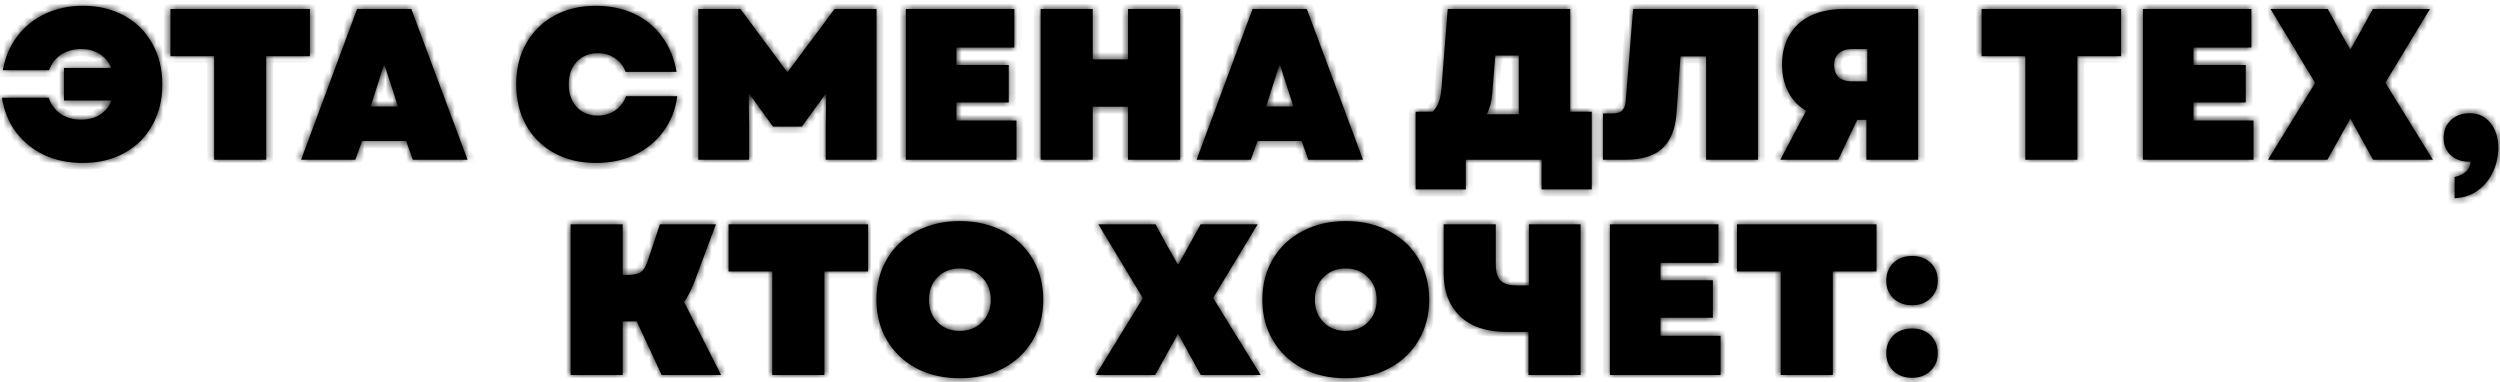
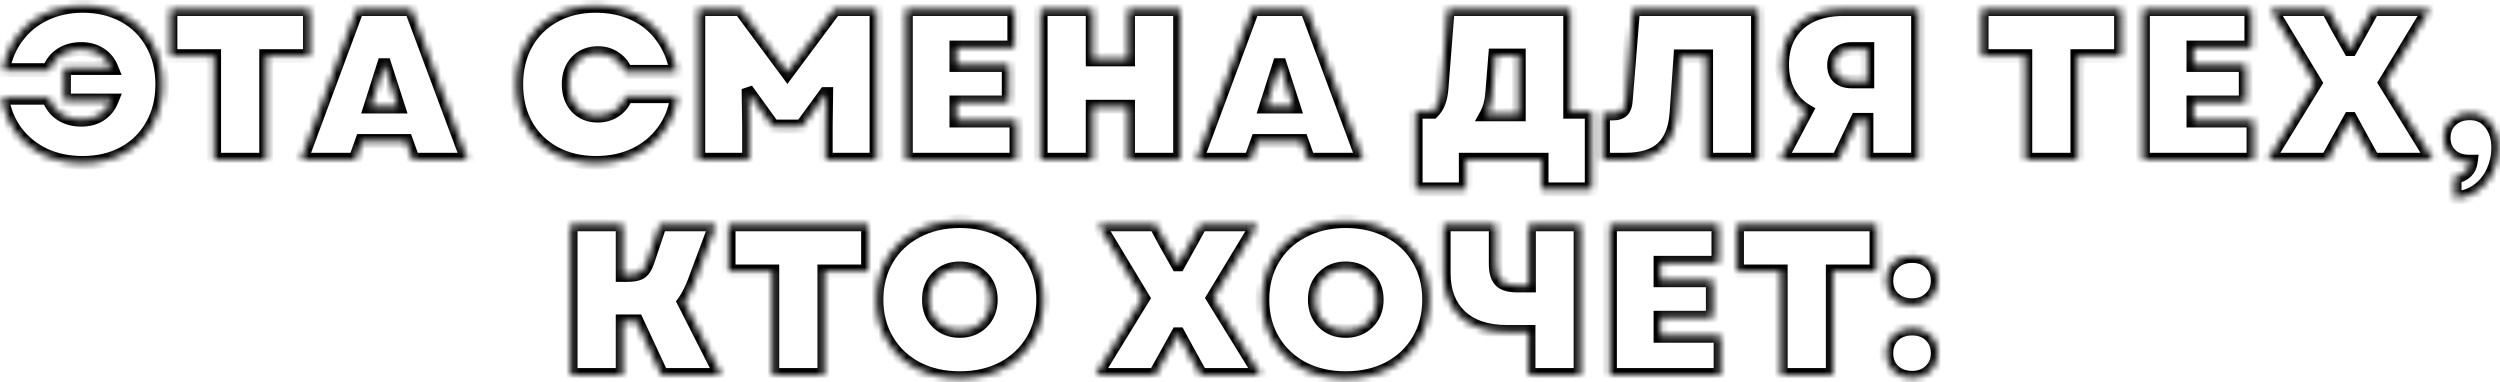
<svg xmlns="http://www.w3.org/2000/svg" width="360" height="55" viewBox="0 0 360 55" fill="none">
  <mask id="path-1-inside-1_3065_3791" fill="white">
    <path d="M11.909 23.465C9.863 23.465 8.013 23.083 6.36 22.318C4.727 21.533 3.373 20.437 2.299 19.032C1.245 17.606 0.573 15.953 0.284 14.072H7.011C7.362 15.085 7.951 15.87 8.778 16.428C9.604 16.965 10.576 17.234 11.692 17.234C12.746 17.234 13.645 16.996 14.389 16.521C15.153 16.025 15.711 15.343 16.063 14.475H9.212V9.794H16.032C15.68 8.926 15.122 8.254 14.358 7.779C13.614 7.304 12.725 7.066 11.692 7.066C10.576 7.066 9.604 7.335 8.778 7.872C7.972 8.409 7.403 9.153 7.073 10.104H0.408C0.738 8.244 1.431 6.622 2.485 5.237C3.539 3.832 4.882 2.747 6.515 1.982C8.147 1.217 9.956 0.835 11.94 0.835C14.172 0.835 16.156 1.31 17.892 2.261C19.628 3.212 20.971 4.545 21.922 6.26C22.893 7.975 23.379 9.939 23.379 12.15C23.379 14.361 22.893 16.325 21.922 18.04C20.971 19.755 19.628 21.088 17.892 22.039C16.156 22.99 14.161 23.465 11.909 23.465ZM30.834 8.089H24.541V1.3H44.629V8.089H38.336V23H30.834V8.089ZM51.421 1.3H59.233L67.324 23H59.45L58.489 20.303H52.134L51.173 23H43.361L51.421 1.3ZM57.311 15.343L55.389 9.391H55.265L53.374 15.343H57.311ZM85.834 23.465C83.56 23.465 81.556 22.99 79.82 22.039C78.084 21.088 76.73 19.755 75.759 18.04C74.808 16.325 74.333 14.361 74.333 12.15C74.333 9.939 74.808 7.975 75.759 6.26C76.73 4.545 78.084 3.212 79.82 2.261C81.556 1.31 83.54 0.835 85.772 0.835C87.838 0.835 89.688 1.217 91.321 1.982C92.974 2.747 94.317 3.852 95.351 5.299C96.405 6.725 97.097 8.409 97.428 10.352H90.081C89.791 9.525 89.285 8.874 88.562 8.399C87.859 7.903 87.043 7.655 86.113 7.655C84.852 7.655 83.829 8.068 83.044 8.895C82.279 9.722 81.897 10.807 81.897 12.15C81.897 13.473 82.279 14.558 83.044 15.405C83.829 16.232 84.831 16.645 86.051 16.645C87.022 16.645 87.869 16.397 88.593 15.901C89.316 15.405 89.833 14.723 90.143 13.855H97.521C97.273 15.777 96.611 17.461 95.537 18.908C94.483 20.355 93.119 21.481 91.445 22.287C89.771 23.072 87.9 23.465 85.834 23.465ZM100.553 1.3H106.629L113.387 10.414L120.176 1.3H126.221V23H118.905V18.009L118.967 13.545H118.874L115.464 18.226H111.31L107.9 13.514L107.807 13.545L107.869 18.009V23H100.553V1.3ZM130.44 1.3H146.064V6.849H137.725V9.36H145.258V14.754H137.725V17.358H146.374V23H130.44V1.3ZM162.438 15.374H157.354V23H149.852V1.3H157.354V8.554H162.438V1.3H169.94V23H162.438V15.374ZM180.369 1.3H188.181L196.272 23H188.398L187.437 20.303H181.082L180.121 23H172.309L180.369 1.3ZM186.259 15.343L184.337 9.391H184.213L182.322 15.343H186.259ZM203.852 16.087H206.301C206.673 15.715 206.962 15.26 207.169 14.723C207.376 14.186 207.51 13.524 207.572 12.739L208.471 1.3H226.11V16.087H229.21V27.278H221.987V23H211.075V27.278H203.852V16.087ZM218.701 16.459V7.996H215.322L214.888 13.39C214.785 14.651 214.516 15.674 214.082 16.459H218.701ZM230.83 16.335H232.256C232.876 16.335 233.331 16.19 233.62 15.901C233.909 15.591 234.075 15.085 234.116 14.382L235.17 1.3H253.15V23H245.679V8.12H241.99L241.432 16.18C241.267 18.536 240.585 20.262 239.386 21.357C238.208 22.452 236.42 23 234.023 23H230.83V16.335ZM268.767 17.265H267.434L264.706 23H256.367L260.087 15.963C258.971 15.302 258.114 14.403 257.514 13.266C256.915 12.109 256.615 10.786 256.615 9.298C256.615 7.665 256.967 6.25 257.669 5.051C258.393 3.832 259.416 2.902 260.738 2.261C262.082 1.62 263.663 1.3 265.481 1.3H276.207V23H268.767V17.265ZM264.117 9.391C264.117 10.135 264.334 10.714 264.768 11.127C265.223 11.52 265.864 11.716 266.69 11.716H268.891V7.066H266.69C265.864 7.066 265.223 7.273 264.768 7.686C264.334 8.079 264.117 8.647 264.117 9.391ZM291.644 8.089H285.351V1.3H305.439V8.089H299.146V23H291.644V8.089ZM308.573 1.3H324.197V6.849H315.858V9.36H323.391V14.754H315.858V17.358H324.507V23H308.573V1.3ZM333.38 11.933L326.963 1.3H335.209L336.697 4.059L338.402 7.066H338.495L340.169 4.059L341.688 1.3H349.903L343.486 11.902L350.337 23H341.719L339.983 19.869L338.495 17.141H338.402L335.147 23H326.591L333.38 11.933ZM353.461 25.48C354.164 25.335 354.701 25.087 355.073 24.736C355.466 24.385 355.704 23.899 355.786 23.279H355.507C354.433 23.279 353.554 22.959 352.872 22.318C352.211 21.677 351.88 20.851 351.88 19.838C351.88 18.805 352.232 17.957 352.934 17.296C353.637 16.635 354.536 16.304 355.631 16.304C356.913 16.304 357.915 16.779 358.638 17.73C359.382 18.66 359.754 19.838 359.754 21.264C359.754 22.483 359.506 23.63 359.01 24.705C358.514 25.8 357.791 26.699 356.84 27.402C355.89 28.105 354.763 28.487 353.461 28.549V25.48ZM82.169 32.3H89.671V39.585H90.322C91.252 39.585 91.903 39.451 92.275 39.182C92.668 38.913 92.999 38.376 93.267 37.57L95.034 32.3H103.094L99.963 40.67C99.509 41.827 99.023 42.768 98.506 43.491L103.838 54H95.282L91.686 46.281H89.671V54H82.169V32.3ZM111.209 39.089H104.916V32.3H125.004V39.089H118.711V54H111.209V39.089ZM138.203 54.465C135.867 54.465 133.79 53.99 131.972 53.039C130.153 52.068 128.737 50.724 127.725 49.009C126.712 47.294 126.206 45.341 126.206 43.15C126.206 40.959 126.712 39.006 127.725 37.291C128.737 35.576 130.153 34.243 131.972 33.292C133.79 32.321 135.867 31.835 138.203 31.835C140.559 31.835 142.646 32.321 144.465 33.292C146.283 34.243 147.699 35.576 148.712 37.291C149.724 39.006 150.231 40.959 150.231 43.15C150.231 45.341 149.724 47.294 148.712 49.009C147.699 50.724 146.283 52.068 144.465 53.039C142.646 53.99 140.559 54.465 138.203 54.465ZM133.77 43.15C133.77 44.473 134.183 45.558 135.01 46.405C135.836 47.232 136.901 47.645 138.203 47.645C139.505 47.645 140.569 47.232 141.396 46.405C142.243 45.558 142.667 44.473 142.667 43.15C142.667 41.827 142.243 40.753 141.396 39.926C140.569 39.079 139.505 38.655 138.203 38.655C136.901 38.655 135.836 39.079 135.01 39.926C134.183 40.753 133.77 41.827 133.77 43.15ZM164.578 42.933L158.161 32.3H166.407L167.895 35.059L169.6 38.066H169.693L171.367 35.059L172.886 32.3H181.101L174.684 42.902L181.535 54H172.917L171.181 50.869L169.693 48.141H169.6L166.345 54H157.789L164.578 42.933ZM193.776 54.465C191.441 54.465 189.364 53.99 187.545 53.039C185.726 52.068 184.311 50.724 183.298 49.009C182.285 47.294 181.779 45.341 181.779 43.15C181.779 40.959 182.285 39.006 183.298 37.291C184.311 35.576 185.726 34.243 187.545 33.292C189.364 32.321 191.441 31.835 193.776 31.835C196.132 31.835 198.219 32.321 200.038 33.292C201.857 34.243 203.272 35.576 204.285 37.291C205.298 39.006 205.804 40.959 205.804 43.15C205.804 45.341 205.298 47.294 204.285 49.009C203.272 50.724 201.857 52.068 200.038 53.039C198.219 53.99 196.132 54.465 193.776 54.465ZM189.343 43.15C189.343 44.473 189.756 45.558 190.583 46.405C191.41 47.232 192.474 47.645 193.776 47.645C195.078 47.645 196.142 47.232 196.969 46.405C197.816 45.558 198.24 44.473 198.24 43.15C198.24 41.827 197.816 40.753 196.969 39.926C196.142 39.079 195.078 38.655 193.776 38.655C192.474 38.655 191.41 39.079 190.583 39.926C189.756 40.753 189.343 41.827 189.343 43.15ZM217.003 47.8C214.089 47.8 211.837 47.046 210.245 45.537C208.675 44.028 207.889 41.962 207.889 39.337V32.3H215.391V38.004C215.391 39.12 215.619 39.916 216.073 40.391C216.528 40.866 217.324 41.104 218.46 41.104H220.165V32.3H227.605V54H220.103V47.8H217.003ZM231.832 32.3H247.456V37.849H239.117V40.36H246.65V45.754H239.117V48.358H247.766V54H231.832V32.3ZM256.421 39.089H250.128V32.3H270.216V39.089H263.923V54H256.421V39.089ZM275.347 54.403C274.251 54.403 273.352 54.072 272.65 53.411C271.968 52.75 271.627 51.902 271.627 50.869C271.627 49.815 271.968 48.957 272.65 48.296C273.352 47.635 274.251 47.304 275.347 47.304C276.442 47.304 277.331 47.635 278.013 48.296C278.695 48.957 279.036 49.815 279.036 50.869C279.036 51.902 278.684 52.75 277.982 53.411C277.3 54.072 276.421 54.403 275.347 54.403ZM275.347 43.956C274.251 43.956 273.352 43.625 272.65 42.964C271.968 42.303 271.627 41.455 271.627 40.422C271.627 39.368 271.968 38.51 272.65 37.849C273.352 37.188 274.251 36.857 275.347 36.857C276.442 36.857 277.331 37.188 278.013 37.849C278.695 38.51 279.036 39.368 279.036 40.422C279.036 41.455 278.684 42.303 277.982 42.964C277.3 43.625 276.421 43.956 275.347 43.956Z" />
  </mask>
-   <path d="M11.909 23.465C9.863 23.465 8.013 23.083 6.36 22.318C4.727 21.533 3.373 20.437 2.299 19.032C1.245 17.606 0.573 15.953 0.284 14.072H7.011C7.362 15.085 7.951 15.87 8.778 16.428C9.604 16.965 10.576 17.234 11.692 17.234C12.746 17.234 13.645 16.996 14.389 16.521C15.153 16.025 15.711 15.343 16.063 14.475H9.212V9.794H16.032C15.68 8.926 15.122 8.254 14.358 7.779C13.614 7.304 12.725 7.066 11.692 7.066C10.576 7.066 9.604 7.335 8.778 7.872C7.972 8.409 7.403 9.153 7.073 10.104H0.408C0.738 8.244 1.431 6.622 2.485 5.237C3.539 3.832 4.882 2.747 6.515 1.982C8.147 1.217 9.956 0.835 11.94 0.835C14.172 0.835 16.156 1.31 17.892 2.261C19.628 3.212 20.971 4.545 21.922 6.26C22.893 7.975 23.379 9.939 23.379 12.15C23.379 14.361 22.893 16.325 21.922 18.04C20.971 19.755 19.628 21.088 17.892 22.039C16.156 22.99 14.161 23.465 11.909 23.465ZM30.834 8.089H24.541V1.3H44.629V8.089H38.336V23H30.834V8.089ZM51.421 1.3H59.233L67.324 23H59.45L58.489 20.303H52.134L51.173 23H43.361L51.421 1.3ZM57.311 15.343L55.389 9.391H55.265L53.374 15.343H57.311ZM85.834 23.465C83.56 23.465 81.556 22.99 79.82 22.039C78.084 21.088 76.73 19.755 75.759 18.04C74.808 16.325 74.333 14.361 74.333 12.15C74.333 9.939 74.808 7.975 75.759 6.26C76.73 4.545 78.084 3.212 79.82 2.261C81.556 1.31 83.54 0.835 85.772 0.835C87.838 0.835 89.688 1.217 91.321 1.982C92.974 2.747 94.317 3.852 95.351 5.299C96.405 6.725 97.097 8.409 97.428 10.352H90.081C89.791 9.525 89.285 8.874 88.562 8.399C87.859 7.903 87.043 7.655 86.113 7.655C84.852 7.655 83.829 8.068 83.044 8.895C82.279 9.722 81.897 10.807 81.897 12.15C81.897 13.473 82.279 14.558 83.044 15.405C83.829 16.232 84.831 16.645 86.051 16.645C87.022 16.645 87.869 16.397 88.593 15.901C89.316 15.405 89.833 14.723 90.143 13.855H97.521C97.273 15.777 96.611 17.461 95.537 18.908C94.483 20.355 93.119 21.481 91.445 22.287C89.771 23.072 87.9 23.465 85.834 23.465ZM100.553 1.3H106.629L113.387 10.414L120.176 1.3H126.221V23H118.905V18.009L118.967 13.545H118.874L115.464 18.226H111.31L107.9 13.514L107.807 13.545L107.869 18.009V23H100.553V1.3ZM130.44 1.3H146.064V6.849H137.725V9.36H145.258V14.754H137.725V17.358H146.374V23H130.44V1.3ZM162.438 15.374H157.354V23H149.852V1.3H157.354V8.554H162.438V1.3H169.94V23H162.438V15.374ZM180.369 1.3H188.181L196.272 23H188.398L187.437 20.303H181.082L180.121 23H172.309L180.369 1.3ZM186.259 15.343L184.337 9.391H184.213L182.322 15.343H186.259ZM203.852 16.087H206.301C206.673 15.715 206.962 15.26 207.169 14.723C207.376 14.186 207.51 13.524 207.572 12.739L208.471 1.3H226.11V16.087H229.21V27.278H221.987V23H211.075V27.278H203.852V16.087ZM218.701 16.459V7.996H215.322L214.888 13.39C214.785 14.651 214.516 15.674 214.082 16.459H218.701ZM230.83 16.335H232.256C232.876 16.335 233.331 16.19 233.62 15.901C233.909 15.591 234.075 15.085 234.116 14.382L235.17 1.3H253.15V23H245.679V8.12H241.99L241.432 16.18C241.267 18.536 240.585 20.262 239.386 21.357C238.208 22.452 236.42 23 234.023 23H230.83V16.335ZM268.767 17.265H267.434L264.706 23H256.367L260.087 15.963C258.971 15.302 258.114 14.403 257.514 13.266C256.915 12.109 256.615 10.786 256.615 9.298C256.615 7.665 256.967 6.25 257.669 5.051C258.393 3.832 259.416 2.902 260.738 2.261C262.082 1.62 263.663 1.3 265.481 1.3H276.207V23H268.767V17.265ZM264.117 9.391C264.117 10.135 264.334 10.714 264.768 11.127C265.223 11.52 265.864 11.716 266.69 11.716H268.891V7.066H266.69C265.864 7.066 265.223 7.273 264.768 7.686C264.334 8.079 264.117 8.647 264.117 9.391ZM291.644 8.089H285.351V1.3H305.439V8.089H299.146V23H291.644V8.089ZM308.573 1.3H324.197V6.849H315.858V9.36H323.391V14.754H315.858V17.358H324.507V23H308.573V1.3ZM333.38 11.933L326.963 1.3H335.209L336.697 4.059L338.402 7.066H338.495L340.169 4.059L341.688 1.3H349.903L343.486 11.902L350.337 23H341.719L339.983 19.869L338.495 17.141H338.402L335.147 23H326.591L333.38 11.933ZM353.461 25.48C354.164 25.335 354.701 25.087 355.073 24.736C355.466 24.385 355.704 23.899 355.786 23.279H355.507C354.433 23.279 353.554 22.959 352.872 22.318C352.211 21.677 351.88 20.851 351.88 19.838C351.88 18.805 352.232 17.957 352.934 17.296C353.637 16.635 354.536 16.304 355.631 16.304C356.913 16.304 357.915 16.779 358.638 17.73C359.382 18.66 359.754 19.838 359.754 21.264C359.754 22.483 359.506 23.63 359.01 24.705C358.514 25.8 357.791 26.699 356.84 27.402C355.89 28.105 354.763 28.487 353.461 28.549V25.48ZM82.169 32.3H89.671V39.585H90.322C91.252 39.585 91.903 39.451 92.275 39.182C92.668 38.913 92.999 38.376 93.267 37.57L95.034 32.3H103.094L99.963 40.67C99.509 41.827 99.023 42.768 98.506 43.491L103.838 54H95.282L91.686 46.281H89.671V54H82.169V32.3ZM111.209 39.089H104.916V32.3H125.004V39.089H118.711V54H111.209V39.089ZM138.203 54.465C135.867 54.465 133.79 53.99 131.972 53.039C130.153 52.068 128.737 50.724 127.725 49.009C126.712 47.294 126.206 45.341 126.206 43.15C126.206 40.959 126.712 39.006 127.725 37.291C128.737 35.576 130.153 34.243 131.972 33.292C133.79 32.321 135.867 31.835 138.203 31.835C140.559 31.835 142.646 32.321 144.465 33.292C146.283 34.243 147.699 35.576 148.712 37.291C149.724 39.006 150.231 40.959 150.231 43.15C150.231 45.341 149.724 47.294 148.712 49.009C147.699 50.724 146.283 52.068 144.465 53.039C142.646 53.99 140.559 54.465 138.203 54.465ZM133.77 43.15C133.77 44.473 134.183 45.558 135.01 46.405C135.836 47.232 136.901 47.645 138.203 47.645C139.505 47.645 140.569 47.232 141.396 46.405C142.243 45.558 142.667 44.473 142.667 43.15C142.667 41.827 142.243 40.753 141.396 39.926C140.569 39.079 139.505 38.655 138.203 38.655C136.901 38.655 135.836 39.079 135.01 39.926C134.183 40.753 133.77 41.827 133.77 43.15ZM164.578 42.933L158.161 32.3H166.407L167.895 35.059L169.6 38.066H169.693L171.367 35.059L172.886 32.3H181.101L174.684 42.902L181.535 54H172.917L171.181 50.869L169.693 48.141H169.6L166.345 54H157.789L164.578 42.933ZM193.776 54.465C191.441 54.465 189.364 53.99 187.545 53.039C185.726 52.068 184.311 50.724 183.298 49.009C182.285 47.294 181.779 45.341 181.779 43.15C181.779 40.959 182.285 39.006 183.298 37.291C184.311 35.576 185.726 34.243 187.545 33.292C189.364 32.321 191.441 31.835 193.776 31.835C196.132 31.835 198.219 32.321 200.038 33.292C201.857 34.243 203.272 35.576 204.285 37.291C205.298 39.006 205.804 40.959 205.804 43.15C205.804 45.341 205.298 47.294 204.285 49.009C203.272 50.724 201.857 52.068 200.038 53.039C198.219 53.99 196.132 54.465 193.776 54.465ZM189.343 43.15C189.343 44.473 189.756 45.558 190.583 46.405C191.41 47.232 192.474 47.645 193.776 47.645C195.078 47.645 196.142 47.232 196.969 46.405C197.816 45.558 198.24 44.473 198.24 43.15C198.24 41.827 197.816 40.753 196.969 39.926C196.142 39.079 195.078 38.655 193.776 38.655C192.474 38.655 191.41 39.079 190.583 39.926C189.756 40.753 189.343 41.827 189.343 43.15ZM217.003 47.8C214.089 47.8 211.837 47.046 210.245 45.537C208.675 44.028 207.889 41.962 207.889 39.337V32.3H215.391V38.004C215.391 39.12 215.619 39.916 216.073 40.391C216.528 40.866 217.324 41.104 218.46 41.104H220.165V32.3H227.605V54H220.103V47.8H217.003ZM231.832 32.3H247.456V37.849H239.117V40.36H246.65V45.754H239.117V48.358H247.766V54H231.832V32.3ZM256.421 39.089H250.128V32.3H270.216V39.089H263.923V54H256.421V39.089ZM275.347 54.403C274.251 54.403 273.352 54.072 272.65 53.411C271.968 52.75 271.627 51.902 271.627 50.869C271.627 49.815 271.968 48.957 272.65 48.296C273.352 47.635 274.251 47.304 275.347 47.304C276.442 47.304 277.331 47.635 278.013 48.296C278.695 48.957 279.036 49.815 279.036 50.869C279.036 51.902 278.684 52.75 277.982 53.411C277.3 54.072 276.421 54.403 275.347 54.403ZM275.347 43.956C274.251 43.956 273.352 43.625 272.65 42.964C271.968 42.303 271.627 41.455 271.627 40.422C271.627 39.368 271.968 38.51 272.65 37.849C273.352 37.188 274.251 36.857 275.347 36.857C276.442 36.857 277.331 37.188 278.013 37.849C278.695 38.51 279.036 39.368 279.036 40.422C279.036 41.455 278.684 42.303 277.982 42.964C277.3 43.625 276.421 43.956 275.347 43.956Z" fill="black" />
  <path d="M6.36 22.318L5.926 23.219L5.933 23.222L5.94 23.226L6.36 22.318ZM2.299 19.032L1.494 19.626L1.499 19.633L1.504 19.639L2.299 19.032ZM0.284 14.072V13.072H-0.882L-0.705 14.224L0.284 14.072ZM7.011 14.072L7.955 13.744L7.722 13.072H7.011V14.072ZM8.778 16.428L8.218 17.257L8.225 17.262L8.233 17.266L8.778 16.428ZM14.389 16.521L14.927 17.364L14.933 17.36L14.389 16.521ZM16.063 14.475L16.989 14.85L17.546 13.475H16.063V14.475ZM9.212 14.475H8.212V15.475H9.212V14.475ZM9.212 9.794V8.794H8.212V9.794H9.212ZM16.032 9.794V10.794H17.515L16.959 9.419L16.032 9.794ZM14.358 7.779L13.819 8.622L13.83 8.628L14.358 7.779ZM8.778 7.872L8.233 7.034L8.223 7.04L8.778 7.872ZM7.073 10.104V11.104H7.784L8.017 10.432L7.073 10.104ZM0.408 10.104L-0.577 9.929L-0.786 11.104H0.408V10.104ZM2.485 5.237L3.28 5.843L3.285 5.837L2.485 5.237ZM6.515 1.982L6.939 2.888L6.939 2.888L6.515 1.982ZM17.892 2.261L18.372 1.384L18.372 1.384L17.892 2.261ZM21.922 6.26L21.047 6.745L21.051 6.753L21.922 6.26ZM21.922 18.04L21.051 17.547L21.047 17.555L21.922 18.04ZM17.892 22.039L18.372 22.916L18.372 22.916L17.892 22.039ZM11.909 23.465V22.465C9.99 22.465 8.286 22.107 6.779 21.41L6.36 22.318L5.94 23.226C7.74 24.058 9.736 24.465 11.909 24.465V23.465ZM6.36 22.318L6.793 21.417C5.299 20.698 4.07 19.702 3.093 18.424L2.299 19.032L1.504 19.639C2.677 21.173 4.155 22.367 5.926 23.219L6.36 22.318ZM2.299 19.032L3.103 18.438C2.152 17.151 1.538 15.652 1.272 13.92L0.284 14.072L-0.705 14.224C-0.393 16.253 0.337 18.061 1.494 19.626L2.299 19.032ZM0.284 14.072V15.072H7.011V14.072V13.072H0.284V14.072ZM7.011 14.072L6.066 14.4C6.482 15.601 7.198 16.569 8.218 17.257L8.778 16.428L9.337 15.599C8.703 15.171 8.241 14.569 7.955 13.744L7.011 14.072ZM8.778 16.428L8.233 17.266C9.242 17.923 10.408 18.234 11.692 18.234V17.234V16.234C10.743 16.234 9.966 16.008 9.323 15.59L8.778 16.428ZM11.692 17.234V18.234C12.899 18.234 13.993 17.96 14.927 17.364L14.389 16.521L13.85 15.678C13.296 16.032 12.592 16.234 11.692 16.234V17.234ZM14.389 16.521L14.933 17.36C15.874 16.749 16.563 15.903 16.989 14.85L16.063 14.475L15.136 14.1C14.859 14.783 14.432 15.301 13.844 15.682L14.389 16.521ZM16.063 14.475V13.475H9.212V14.475V15.475H16.063V14.475ZM9.212 14.475H10.212V9.794H9.212H8.212V14.475H9.212ZM9.212 9.794V10.794H16.032V9.794V8.794H9.212V9.794ZM16.032 9.794L16.959 9.419C16.531 8.363 15.838 7.522 14.886 6.93L14.358 7.779L13.83 8.628C14.407 8.987 14.829 9.489 15.105 10.169L16.032 9.794ZM14.358 7.779L14.896 6.936C13.965 6.342 12.883 6.066 11.692 6.066V7.066V8.066C12.567 8.066 13.262 8.266 13.819 8.622L14.358 7.779ZM11.692 7.066V6.066C10.408 6.066 9.242 6.377 8.233 7.034L8.778 7.872L9.323 8.71C9.966 8.292 10.743 8.066 11.692 8.066V7.066ZM8.778 7.872L8.223 7.04C7.228 7.703 6.527 8.628 6.128 9.775L7.073 10.104L8.017 10.432C8.279 9.679 8.715 9.116 9.332 8.704L8.778 7.872ZM7.073 10.104V9.104H0.408V10.104V11.104H7.073V10.104ZM0.408 10.104L1.392 10.279C1.697 8.562 2.331 7.09 3.28 5.843L2.485 5.237L1.689 4.631C0.53 6.153 -0.221 7.926 -0.577 9.929L0.408 10.104ZM2.485 5.237L3.285 5.837C4.238 4.566 5.45 3.585 6.939 2.888L6.515 1.982L6.09 1.076C4.313 1.909 2.84 3.097 1.685 4.637L2.485 5.237ZM6.515 1.982L6.939 2.888C8.426 2.191 10.087 1.835 11.94 1.835V0.835V-0.165C9.824 -0.165 7.869 0.244 6.09 1.076L6.515 1.982ZM11.94 0.835V1.835C14.025 1.835 15.841 2.278 17.411 3.138L17.892 2.261L18.372 1.384C16.471 0.343 14.318 -0.165 11.94 -0.165V0.835ZM17.892 2.261L17.411 3.138C18.983 3.999 20.189 5.196 21.047 6.745L21.922 6.26L22.796 5.775C21.753 3.893 20.272 2.425 18.372 1.384L17.892 2.261ZM21.922 6.26L21.051 6.753C21.928 8.3 22.379 10.09 22.379 12.15H23.379H24.379C24.379 9.787 23.858 7.65 22.792 5.767L21.922 6.26ZM23.379 12.15H22.379C22.379 14.21 21.928 16 21.051 17.547L21.922 18.04L22.792 18.533C23.858 16.649 24.379 14.513 24.379 12.15H23.379ZM21.922 18.04L21.047 17.555C20.189 19.104 18.983 20.301 17.411 21.162L17.892 22.039L18.372 22.916C20.272 21.875 21.753 20.407 22.796 18.525L21.922 18.04ZM17.892 22.039L17.411 21.162C15.842 22.021 14.017 22.465 11.909 22.465V23.465V24.465C14.306 24.465 16.469 23.958 18.372 22.916L17.892 22.039ZM30.834 8.089H31.834V7.089H30.834V8.089ZM24.541 8.089H23.541V9.089H24.541V8.089ZM24.541 1.3V0.3H23.541V1.3H24.541ZM44.629 1.3H45.629V0.3H44.629V1.3ZM44.629 8.089V9.089H45.629V8.089H44.629ZM38.336 8.089V7.089H37.336V8.089H38.336ZM38.336 23V24H39.336V23H38.336ZM30.834 23H29.834V24H30.834V23ZM30.834 8.089V7.089H24.541V8.089V9.089H30.834V8.089ZM24.541 8.089H25.541V1.3H24.541H23.541V8.089H24.541ZM24.541 1.3V2.3H44.629V1.3V0.3H24.541V1.3ZM44.629 1.3H43.629V8.089H44.629H45.629V1.3H44.629ZM44.629 8.089V7.089H38.336V8.089V9.089H44.629V8.089ZM38.336 8.089H37.336V23H38.336H39.336V8.089H38.336ZM38.336 23V22H30.834V23V24H38.336V23ZM30.834 23H31.834V8.089H30.834H29.834V23H30.834ZM51.421 1.3V0.3H50.726L50.484 0.952L51.421 1.3ZM59.233 1.3L60.17 0.951L59.928 0.3H59.233V1.3ZM67.324 23V24H68.764L68.261 22.651L67.324 23ZM59.45 23L58.508 23.336L58.745 24H59.45V23ZM58.489 20.303L59.431 19.967L59.194 19.303H58.489V20.303ZM52.134 20.303V19.303H51.429L51.192 19.967L52.134 20.303ZM51.173 23V24H51.879L52.115 23.336L51.173 23ZM43.361 23L42.424 22.652L41.923 24H43.361V23ZM57.311 15.343V16.343H58.685L58.263 15.036L57.311 15.343ZM55.389 9.391L56.341 9.084L56.117 8.391H55.389V9.391ZM55.265 9.391V8.391H54.534L54.312 9.088L55.265 9.391ZM53.374 15.343L52.421 15.04L52.007 16.343H53.374V15.343ZM51.421 1.3V2.3H59.233V1.3V0.3H51.421V1.3ZM59.233 1.3L58.296 1.649L66.387 23.349L67.324 23L68.261 22.651L60.17 0.951L59.233 1.3ZM67.324 23V22H59.45V23V24H67.324V23ZM59.45 23L60.392 22.664L59.431 19.967L58.489 20.303L57.547 20.639L58.508 23.336L59.45 23ZM58.489 20.303V19.303H52.134V20.303V21.303H58.489V20.303ZM52.134 20.303L51.192 19.967L50.231 22.664L51.173 23L52.115 23.336L53.076 20.639L52.134 20.303ZM51.173 23V22H43.361V23V24H51.173V23ZM43.361 23L44.299 23.348L52.359 1.648L51.421 1.3L50.484 0.952L42.424 22.652L43.361 23ZM57.311 15.343L58.263 15.036L56.341 9.084L55.389 9.391L54.438 9.698L56.36 15.65L57.311 15.343ZM55.389 9.391V8.391H55.265V9.391V10.391H55.389V9.391ZM55.265 9.391L54.312 9.088L52.421 15.04L53.374 15.343L54.327 15.646L56.218 9.694L55.265 9.391ZM53.374 15.343V16.343H57.311V15.343V14.343H53.374V15.343ZM79.82 22.039L79.339 22.916L79.339 22.916L79.82 22.039ZM75.759 18.04L74.884 18.525L74.888 18.533L75.759 18.04ZM75.759 6.26L74.888 5.767L74.884 5.775L75.759 6.26ZM79.82 2.261L79.339 1.384L79.82 2.261ZM91.321 1.982L90.897 2.888L90.901 2.89L91.321 1.982ZM95.351 5.299L94.537 5.88L94.542 5.887L94.546 5.893L95.351 5.299ZM97.428 10.352V11.352H98.612L98.413 10.184L97.428 10.352ZM90.081 10.352L89.137 10.682L89.371 11.352H90.081V10.352ZM88.562 8.399L87.985 9.216L87.999 9.226L88.013 9.235L88.562 8.399ZM83.044 8.895L82.319 8.206L82.309 8.216L83.044 8.895ZM83.044 15.405L82.301 16.075L82.31 16.084L82.319 16.094L83.044 15.405ZM88.593 15.901L88.027 15.076L88.593 15.901ZM90.143 13.855V12.855H89.438L89.201 13.519L90.143 13.855ZM97.521 13.855L98.512 13.983L98.658 12.855H97.521V13.855ZM95.537 18.908L94.734 18.312L94.728 18.319L95.537 18.908ZM91.445 22.287L91.869 23.192L91.878 23.188L91.445 22.287ZM85.834 23.465V22.465C83.703 22.465 81.868 22.021 80.3 21.162L79.82 22.039L79.339 22.916C81.243 23.959 83.418 24.465 85.834 24.465V23.465ZM79.82 22.039L80.3 21.162C78.726 20.3 77.508 19.1 76.629 17.547L75.759 18.04L74.888 18.533C75.952 20.411 77.441 21.877 79.339 22.916L79.82 22.039ZM75.759 18.04L76.633 17.555C75.775 16.006 75.333 14.214 75.333 12.15H74.333H73.333C73.333 14.509 73.841 16.643 74.884 18.525L75.759 18.04ZM74.333 12.15H75.333C75.333 10.086 75.775 8.294 76.633 6.745L75.759 6.26L74.884 5.775C73.841 7.657 73.333 9.791 73.333 12.15H74.333ZM75.759 6.26L76.629 6.753C77.508 5.2 78.726 4 80.3 3.138L79.82 2.261L79.339 1.384C77.441 2.424 75.952 3.889 74.888 5.767L75.759 6.26ZM79.82 2.261L80.3 3.138C81.871 2.278 83.686 1.835 85.772 1.835V0.835V-0.165C83.394 -0.165 81.24 0.343 79.339 1.384L79.82 2.261ZM85.772 0.835V1.835C87.713 1.835 89.415 2.194 90.897 2.888L91.321 1.982L91.745 1.076C89.961 0.241 87.963 -0.165 85.772 -0.165V0.835ZM91.321 1.982L90.901 2.89C92.401 3.583 93.607 4.578 94.537 5.88L95.351 5.299L96.164 4.718C95.028 3.126 93.547 1.91 91.74 1.074L91.321 1.982ZM95.351 5.299L94.546 5.893C95.497 7.18 96.135 8.714 96.442 10.52L97.428 10.352L98.413 10.184C98.059 8.104 97.312 6.27 96.155 4.705L95.351 5.299ZM97.428 10.352V9.352H90.081V10.352V11.352H97.428V10.352ZM90.081 10.352L91.025 10.022C90.664 8.99 90.02 8.161 89.111 7.563L88.562 8.399L88.013 9.235C88.55 9.588 88.919 10.06 89.137 10.682L90.081 10.352ZM88.562 8.399L89.138 7.582C88.253 6.957 87.231 6.655 86.113 6.655V7.655V8.655C86.854 8.655 87.465 8.849 87.985 9.216L88.562 8.399ZM86.113 7.655V6.655C84.61 6.655 83.314 7.159 82.319 8.206L83.044 8.895L83.769 9.584C84.344 8.978 85.094 8.655 86.113 8.655V7.655ZM83.044 8.895L82.309 8.216C81.342 9.262 80.897 10.606 80.897 12.15H81.897H82.897C82.897 11.007 83.216 10.181 83.778 9.574L83.044 8.895ZM81.897 12.15H80.897C80.897 13.678 81.345 15.015 82.301 16.075L83.044 15.405L83.786 14.735C83.213 14.1 82.897 13.267 82.897 12.15H81.897ZM83.044 15.405L82.319 16.094C83.307 17.134 84.578 17.645 86.051 17.645V16.645V15.645C85.084 15.645 84.351 15.329 83.769 14.716L83.044 15.405ZM86.051 16.645V17.645C87.201 17.645 88.251 17.348 89.158 16.726L88.593 15.901L88.027 15.076C87.488 15.446 86.843 15.645 86.051 15.645V16.645ZM88.593 15.901L89.158 16.726C90.064 16.104 90.707 15.247 91.084 14.191L90.143 13.855L89.201 13.519C88.958 14.199 88.567 14.706 88.027 15.076L88.593 15.901ZM90.143 13.855V14.855H97.521V13.855V12.855H90.143V13.855ZM97.521 13.855L96.529 13.727C96.301 15.492 95.699 17.013 94.734 18.312L95.537 18.908L96.339 19.504C97.524 17.91 98.244 16.061 98.512 13.983L97.521 13.855ZM95.537 18.908L94.728 18.319C93.775 19.627 92.542 20.649 91.011 21.386L91.445 22.287L91.878 23.188C93.695 22.313 95.19 21.082 96.345 19.497L95.537 18.908ZM91.445 22.287L91.02 21.382C89.494 22.098 87.771 22.465 85.834 22.465V23.465V24.465C88.03 24.465 90.047 24.047 91.869 23.192L91.445 22.287ZM100.553 1.3V0.3H99.553V1.3H100.553ZM106.629 1.3L107.432 0.704L107.132 0.3H106.629V1.3ZM113.387 10.414L112.583 11.01L113.385 12.09L114.189 11.011L113.387 10.414ZM120.176 1.3V0.3H119.674L119.374 0.703L120.176 1.3ZM126.221 1.3H127.221V0.3H126.221V1.3ZM126.221 23V24H127.221V23H126.221ZM118.905 23H117.905V24H118.905V23ZM118.905 18.009L117.905 17.995V18.009H118.905ZM118.967 13.545L119.966 13.559L119.981 12.545H118.967V13.545ZM118.874 13.545V12.545H118.365L118.065 12.956L118.874 13.545ZM115.464 18.226V19.226H115.972L116.272 18.815L115.464 18.226ZM111.31 18.226L110.499 18.812L110.799 19.226H111.31V18.226ZM107.9 13.514L108.71 12.928L108.279 12.333L107.583 12.565L107.9 13.514ZM107.807 13.545L107.49 12.596L106.797 12.828L106.807 13.559L107.807 13.545ZM107.869 18.009L108.869 18.009L108.868 17.995L107.869 18.009ZM107.869 23V24H108.869V23H107.869ZM100.553 23H99.553V24H100.553V23ZM100.553 1.3V2.3H106.629V1.3V0.3H100.553V1.3ZM106.629 1.3L105.825 1.896L112.583 11.01L113.387 10.414L114.19 9.818L107.432 0.704L106.629 1.3ZM113.387 10.414L114.189 11.011L120.978 1.897L120.176 1.3L119.374 0.703L112.585 9.817L113.387 10.414ZM120.176 1.3V2.3H126.221V1.3V0.3H120.176V1.3ZM126.221 1.3H125.221V23H126.221H127.221V1.3H126.221ZM126.221 23V22H118.905V23V24H126.221V23ZM118.905 23H119.905V18.009H118.905H117.905V23H118.905ZM118.905 18.009L119.904 18.023L119.966 13.559L118.967 13.545L117.967 13.531L117.905 17.995L118.905 18.009ZM118.967 13.545V12.545H118.874V13.545V14.545H118.967V13.545ZM118.874 13.545L118.065 12.956L114.655 17.637L115.464 18.226L116.272 18.815L119.682 14.134L118.874 13.545ZM115.464 18.226V17.226H111.31V18.226V19.226H115.464V18.226ZM111.31 18.226L112.12 17.64L108.71 12.928L107.9 13.514L107.089 14.1L110.499 18.812L111.31 18.226ZM107.9 13.514L107.583 12.565L107.49 12.596L107.807 13.545L108.123 14.494L108.216 14.463L107.9 13.514ZM107.807 13.545L106.807 13.559L106.869 18.023L107.869 18.009L108.868 17.995L108.806 13.531L107.807 13.545ZM107.869 18.009H106.869V23H107.869H108.869V18.009H107.869ZM107.869 23V22H100.553V23V24H107.869V23ZM100.553 23H101.553V1.3H100.553H99.553V23H100.553ZM130.44 1.3V0.3H129.44V1.3H130.44ZM146.064 1.3H147.064V0.3H146.064V1.3ZM146.064 6.849V7.849H147.064V6.849H146.064ZM137.725 6.849V5.849H136.725V6.849H137.725ZM137.725 9.36H136.725V10.36H137.725V9.36ZM145.258 9.36H146.258V8.36H145.258V9.36ZM145.258 14.754V15.754H146.258V14.754H145.258ZM137.725 14.754V13.754H136.725V14.754H137.725ZM137.725 17.358H136.725V18.358H137.725V17.358ZM146.374 17.358H147.374V16.358H146.374V17.358ZM146.374 23V24H147.374V23H146.374ZM130.44 23H129.44V24H130.44V23ZM130.44 1.3V2.3H146.064V1.3V0.3H130.44V1.3ZM146.064 1.3H145.064V6.849H146.064H147.064V1.3H146.064ZM146.064 6.849V5.849H137.725V6.849V7.849H146.064V6.849ZM137.725 6.849H136.725V9.36H137.725H138.725V6.849H137.725ZM137.725 9.36V10.36H145.258V9.36V8.36H137.725V9.36ZM145.258 9.36H144.258V14.754H145.258H146.258V9.36H145.258ZM145.258 14.754V13.754H137.725V14.754V15.754H145.258V14.754ZM137.725 14.754H136.725V17.358H137.725H138.725V14.754H137.725ZM137.725 17.358V18.358H146.374V17.358V16.358H137.725V17.358ZM146.374 17.358H145.374V23H146.374H147.374V17.358H146.374ZM146.374 23V22H130.44V23V24H146.374V23ZM130.44 23H131.44V1.3H130.44H129.44V23H130.44ZM162.438 15.374H163.438V14.374H162.438V15.374ZM157.354 15.374V14.374H156.354V15.374H157.354ZM157.354 23V24H158.354V23H157.354ZM149.852 23H148.852V24H149.852V23ZM149.852 1.3V0.3H148.852V1.3H149.852ZM157.354 1.3H158.354V0.3H157.354V1.3ZM157.354 8.554H156.354V9.554H157.354V8.554ZM162.438 8.554V9.554H163.438V8.554H162.438ZM162.438 1.3V0.3H161.438V1.3H162.438ZM169.94 1.3H170.94V0.3H169.94V1.3ZM169.94 23V24H170.94V23H169.94ZM162.438 23H161.438V24H162.438V23ZM162.438 15.374V14.374H157.354V15.374V16.374H162.438V15.374ZM157.354 15.374H156.354V23H157.354H158.354V15.374H157.354ZM157.354 23V22H149.852V23V24H157.354V23ZM149.852 23H150.852V1.3H149.852H148.852V23H149.852ZM149.852 1.3V2.3H157.354V1.3V0.3H149.852V1.3ZM157.354 1.3H156.354V8.554H157.354H158.354V1.3H157.354ZM157.354 8.554V9.554H162.438V8.554V7.554H157.354V8.554ZM162.438 8.554H163.438V1.3H162.438H161.438V8.554H162.438ZM162.438 1.3V2.3H169.94V1.3V0.3H162.438V1.3ZM169.94 1.3H168.94V23H169.94H170.94V1.3H169.94ZM169.94 23V22H162.438V23V24H169.94V23ZM162.438 23H163.438V15.374H162.438H161.438V23H162.438ZM180.369 1.3V0.3H179.674L179.432 0.952L180.369 1.3ZM188.181 1.3L189.118 0.951L188.875 0.3H188.181V1.3ZM196.272 23V24H197.712L197.209 22.651L196.272 23ZM188.398 23L187.456 23.336L187.693 24H188.398V23ZM187.437 20.303L188.379 19.967L188.142 19.303H187.437V20.303ZM181.082 20.303V19.303H180.377L180.14 19.967L181.082 20.303ZM180.121 23V24H180.826L181.063 23.336L180.121 23ZM172.309 23L171.372 22.652L170.871 24H172.309V23ZM186.259 15.343V16.343H187.633L187.211 15.036L186.259 15.343ZM184.337 9.391L185.289 9.084L185.065 8.391H184.337V9.391ZM184.213 9.391V8.391H183.482L183.26 9.088L184.213 9.391ZM182.322 15.343L181.369 15.04L180.955 16.343H182.322V15.343ZM180.369 1.3V2.3H188.181V1.3V0.3H180.369V1.3ZM188.181 1.3L187.244 1.649L195.335 23.349L196.272 23L197.209 22.651L189.118 0.951L188.181 1.3ZM196.272 23V22H188.398V23V24H196.272V23ZM188.398 23L189.34 22.664L188.379 19.967L187.437 20.303L186.495 20.639L187.456 23.336L188.398 23ZM187.437 20.303V19.303H181.082V20.303V21.303H187.437V20.303ZM181.082 20.303L180.14 19.967L179.179 22.664L180.121 23L181.063 23.336L182.024 20.639L181.082 20.303ZM180.121 23V22H172.309V23V24H180.121V23ZM172.309 23L173.247 23.348L181.307 1.648L180.369 1.3L179.432 0.952L171.372 22.652L172.309 23ZM186.259 15.343L187.211 15.036L185.289 9.084L184.337 9.391L183.385 9.698L185.307 15.65L186.259 15.343ZM184.337 9.391V8.391H184.213V9.391V10.391H184.337V9.391ZM184.213 9.391L183.26 9.088L181.369 15.04L182.322 15.343L183.275 15.646L185.166 9.694L184.213 9.391ZM182.322 15.343V16.343H186.259V15.343V14.343H182.322V15.343ZM203.852 16.087V15.087H202.852V16.087H203.852ZM206.301 16.087V17.087H206.715L207.008 16.794L206.301 16.087ZM207.169 14.723L206.236 14.364L206.236 14.364L207.169 14.723ZM207.572 12.739L208.569 12.818L208.569 12.817L207.572 12.739ZM208.471 1.3V0.3H207.547L207.474 1.222L208.471 1.3ZM226.11 1.3H227.11V0.3H226.11V1.3ZM226.11 16.087H225.11V17.087H226.11V16.087ZM229.21 16.087H230.21V15.087H229.21V16.087ZM229.21 27.278V28.278H230.21V27.278H229.21ZM221.987 27.278H220.987V28.278H221.987V27.278ZM221.987 23H222.987V22H221.987V23ZM211.075 23V22H210.075V23H211.075ZM211.075 27.278V28.278H212.075V27.278H211.075ZM203.852 27.278H202.852V28.278H203.852V27.278ZM218.701 16.459V17.459H219.701V16.459H218.701ZM218.701 7.996H219.701V6.996H218.701V7.996ZM215.322 7.996V6.996H214.399L214.325 7.916L215.322 7.996ZM214.888 13.39L215.885 13.472L215.885 13.47L214.888 13.39ZM214.082 16.459L213.207 15.975L212.387 17.459H214.082V16.459ZM203.852 16.087V17.087H206.301V16.087V15.087H203.852V16.087ZM206.301 16.087L207.008 16.794C207.488 16.314 207.85 15.738 208.102 15.082L207.169 14.723L206.236 14.364C206.075 14.783 205.858 15.116 205.594 15.38L206.301 16.087ZM207.169 14.723L208.102 15.082C208.354 14.429 208.502 13.666 208.569 12.818L207.572 12.739L206.575 12.66C206.518 13.382 206.398 13.943 206.236 14.364L207.169 14.723ZM207.572 12.739L208.569 12.817L209.468 1.378L208.471 1.3L207.474 1.222L206.575 12.661L207.572 12.739ZM208.471 1.3V2.3H226.11V1.3V0.3H208.471V1.3ZM226.11 1.3H225.11V16.087H226.11H227.11V1.3H226.11ZM226.11 16.087V17.087H229.21V16.087V15.087H226.11V16.087ZM229.21 16.087H228.21V27.278H229.21H230.21V16.087H229.21ZM229.21 27.278V26.278H221.987V27.278V28.278H229.21V27.278ZM221.987 27.278H222.987V23H221.987H220.987V27.278H221.987ZM221.987 23V22H211.075V23V24H221.987V23ZM211.075 23H210.075V27.278H211.075H212.075V23H211.075ZM211.075 27.278V26.278H203.852V27.278V28.278H211.075V27.278ZM203.852 27.278H204.852V16.087H203.852H202.852V27.278H203.852ZM218.701 16.459H219.701V7.996H218.701H217.701V16.459H218.701ZM218.701 7.996V6.996H215.322V7.996V8.996H218.701V7.996ZM215.322 7.996L214.325 7.916L213.891 13.31L214.888 13.39L215.885 13.47L216.319 8.076L215.322 7.996ZM214.888 13.39L213.891 13.308C213.795 14.482 213.55 15.354 213.207 15.975L214.082 16.459L214.957 16.943C215.482 15.994 215.774 14.82 215.885 13.472L214.888 13.39ZM214.082 16.459V17.459H218.701V16.459V15.459H214.082V16.459ZM230.83 16.335V15.335H229.83V16.335H230.83ZM233.62 15.901L234.327 16.608L234.339 16.596L234.351 16.583L233.62 15.901ZM234.116 14.382L233.119 14.302L233.118 14.312L233.118 14.323L234.116 14.382ZM235.17 1.3V0.3H234.247L234.173 1.22L235.17 1.3ZM253.15 1.3H254.15V0.3H253.15V1.3ZM253.15 23V24H254.15V23H253.15ZM245.679 23H244.679V24H245.679V23ZM245.679 8.12H246.679V7.12H245.679V8.12ZM241.99 8.12V7.12H241.057L240.992 8.051L241.99 8.12ZM241.432 16.18L242.43 16.25L242.43 16.249L241.432 16.18ZM239.386 21.357L238.711 20.619L238.705 20.625L239.386 21.357ZM230.83 23H229.83V24H230.83V23ZM230.83 16.335V17.335H232.256V16.335V15.335H230.83V16.335ZM232.256 16.335V17.335C233.007 17.335 233.773 17.162 234.327 16.608L233.62 15.901L232.913 15.194C232.889 15.218 232.745 15.335 232.256 15.335V16.335ZM233.62 15.901L234.351 16.583C234.875 16.022 235.068 15.234 235.114 14.441L234.116 14.382L233.118 14.323C233.082 14.935 232.944 15.16 232.889 15.219L233.62 15.901ZM234.116 14.382L235.113 14.462L236.167 1.38L235.17 1.3L234.173 1.22L233.119 14.302L234.116 14.382ZM235.17 1.3V2.3H253.15V1.3V0.3H235.17V1.3ZM253.15 1.3H252.15V23H253.15H254.15V1.3H253.15ZM253.15 23V22H245.679V23V24H253.15V23ZM245.679 23H246.679V8.12H245.679H244.679V23H245.679ZM245.679 8.12V7.12H241.99V8.12V9.12H245.679V8.12ZM241.99 8.12L240.992 8.051L240.434 16.111L241.432 16.18L242.43 16.249L242.988 8.189L241.99 8.12ZM241.432 16.18L240.435 16.11C240.279 18.326 239.65 19.761 238.712 20.619L239.386 21.357L240.061 22.095C241.52 20.762 242.254 18.746 242.43 16.25L241.432 16.18ZM239.386 21.357L238.705 20.625C237.785 21.48 236.289 22 234.023 22V23V24C236.552 24 238.631 23.425 240.067 22.089L239.386 21.357ZM234.023 23V22H230.83V23V24H234.023V23ZM230.83 23H231.83V16.335H230.83H229.83V23H230.83ZM268.767 17.265H269.767V16.265H268.767V17.265ZM267.434 17.265V16.265H266.803L266.531 16.835L267.434 17.265ZM264.706 23V24H265.338L265.609 23.43L264.706 23ZM256.367 23L255.483 22.533L254.708 24H256.367V23ZM260.087 15.963L260.971 16.43L261.417 15.588L260.597 15.103L260.087 15.963ZM257.514 13.266L256.626 13.726L256.63 13.732L257.514 13.266ZM257.669 5.051L256.809 4.541L256.807 4.545L257.669 5.051ZM260.738 2.261L260.308 1.358L260.302 1.361L260.738 2.261ZM276.207 1.3H277.207V0.3H276.207V1.3ZM276.207 23V24H277.207V23H276.207ZM268.767 23H267.767V24H268.767V23ZM264.768 11.127L264.079 11.851L264.096 11.868L264.115 11.884L264.768 11.127ZM268.891 11.716V12.716H269.891V11.716H268.891ZM268.891 7.066H269.891V6.066H268.891V7.066ZM264.768 7.686L265.439 8.428L265.441 8.426L264.768 7.686ZM268.767 17.265V16.265H267.434V17.265V18.265H268.767V17.265ZM267.434 17.265L266.531 16.835L263.803 22.57L264.706 23L265.609 23.43L268.337 17.695L267.434 17.265ZM264.706 23V22H256.367V23V24H264.706V23ZM256.367 23L257.251 23.467L260.971 16.43L260.087 15.963L259.203 15.496L255.483 22.533L256.367 23ZM260.087 15.963L260.597 15.103C259.638 14.535 258.911 13.771 258.399 12.8L257.514 13.266L256.63 13.732C257.316 15.034 258.304 16.069 259.578 16.823L260.087 15.963ZM257.514 13.266L258.402 12.806C257.886 11.81 257.615 10.649 257.615 9.298H256.615H255.615C255.615 10.923 255.944 12.407 256.626 13.726L257.514 13.266ZM256.615 9.298H257.615C257.615 7.812 257.934 6.577 258.532 5.557L257.669 5.051L256.807 4.545C255.999 5.922 255.615 7.519 255.615 9.298H256.615ZM257.669 5.051L258.529 5.561C259.149 4.517 260.021 3.719 261.174 3.161L260.738 2.261L260.302 1.361C258.81 2.084 257.636 3.146 256.809 4.541L257.669 5.051ZM260.738 2.261L261.169 3.164C262.351 2.6 263.779 2.3 265.481 2.3V1.3V0.3C263.546 0.3 261.812 0.641 260.308 1.358L260.738 2.261ZM265.481 1.3V2.3H276.207V1.3V0.3H265.481V1.3ZM276.207 1.3H275.207V23H276.207H277.207V1.3H276.207ZM276.207 23V22H268.767V23V24H276.207V23ZM268.767 23H269.767V17.265H268.767H267.767V23H268.767ZM264.117 9.391H263.117C263.117 10.338 263.401 11.205 264.079 11.851L264.768 11.127L265.458 10.403C265.268 10.222 265.117 9.932 265.117 9.391H264.117ZM264.768 11.127L264.115 11.884C264.809 12.484 265.714 12.716 266.69 12.716V11.716V10.716C266.013 10.716 265.637 10.556 265.422 10.37L264.768 11.127ZM266.69 11.716V12.716H268.891V11.716V10.716H266.69V11.716ZM268.891 11.716H269.891V7.066H268.891H267.891V11.716H268.891ZM268.891 7.066V6.066H266.69V7.066V8.066H268.891V7.066ZM266.69 7.066V6.066C265.702 6.066 264.79 6.315 264.096 6.946L264.768 7.686L265.441 8.426C265.656 8.231 266.025 8.066 266.69 8.066V7.066ZM264.768 7.686L264.097 6.944C263.4 7.575 263.117 8.446 263.117 9.391H264.117H265.117C265.117 8.848 265.269 8.582 265.439 8.428L264.768 7.686ZM291.644 8.089H292.644V7.089H291.644V8.089ZM285.351 8.089H284.351V9.089H285.351V8.089ZM285.351 1.3V0.3H284.351V1.3H285.351ZM305.439 1.3H306.439V0.3H305.439V1.3ZM305.439 8.089V9.089H306.439V8.089H305.439ZM299.146 8.089V7.089H298.146V8.089H299.146ZM299.146 23V24H300.146V23H299.146ZM291.644 23H290.644V24H291.644V23ZM291.644 8.089V7.089H285.351V8.089V9.089H291.644V8.089ZM285.351 8.089H286.351V1.3H285.351H284.351V8.089H285.351ZM285.351 1.3V2.3H305.439V1.3V0.3H285.351V1.3ZM305.439 1.3H304.439V8.089H305.439H306.439V1.3H305.439ZM305.439 8.089V7.089H299.146V8.089V9.089H305.439V8.089ZM299.146 8.089H298.146V23H299.146H300.146V8.089H299.146ZM299.146 23V22H291.644V23V24H299.146V23ZM291.644 23H292.644V8.089H291.644H290.644V23H291.644ZM308.573 1.3V0.3H307.573V1.3H308.573ZM324.197 1.3H325.197V0.3H324.197V1.3ZM324.197 6.849V7.849H325.197V6.849H324.197ZM315.858 6.849V5.849H314.858V6.849H315.858ZM315.858 9.36H314.858V10.36H315.858V9.36ZM323.391 9.36H324.391V8.36H323.391V9.36ZM323.391 14.754V15.754H324.391V14.754H323.391ZM315.858 14.754V13.754H314.858V14.754H315.858ZM315.858 17.358H314.858V18.358H315.858V17.358ZM324.507 17.358H325.507V16.358H324.507V17.358ZM324.507 23V24H325.507V23H324.507ZM308.573 23H307.573V24H308.573V23ZM308.573 1.3V2.3H324.197V1.3V0.3H308.573V1.3ZM324.197 1.3H323.197V6.849H324.197H325.197V1.3H324.197ZM324.197 6.849V5.849H315.858V6.849V7.849H324.197V6.849ZM315.858 6.849H314.858V9.36H315.858H316.858V6.849H315.858ZM315.858 9.36V10.36H323.391V9.36V8.36H315.858V9.36ZM323.391 9.36H322.391V14.754H323.391H324.391V9.36H323.391ZM323.391 14.754V13.754H315.858V14.754V15.754H323.391V14.754ZM315.858 14.754H314.858V17.358H315.858H316.858V14.754H315.858ZM315.858 17.358V18.358H324.507V17.358V16.358H315.858V17.358ZM324.507 17.358H323.507V23H324.507H325.507V17.358H324.507ZM324.507 23V22H308.573V23V24H324.507V23ZM308.573 23H309.573V1.3H308.573H307.573V23H308.573ZM333.38 11.933L334.232 12.456L334.551 11.937L334.236 11.416L333.38 11.933ZM326.963 1.3V0.3H325.192L326.107 1.817L326.963 1.3ZM335.209 1.3L336.089 0.825L335.806 0.3H335.209V1.3ZM336.697 4.059L335.817 4.534L335.822 4.543L335.827 4.552L336.697 4.059ZM338.402 7.066L337.532 7.559L337.819 8.066H338.402V7.066ZM338.495 7.066V8.066H339.083L339.369 7.552L338.495 7.066ZM340.169 4.059L341.043 4.545L341.045 4.541L340.169 4.059ZM341.688 1.3V0.3H341.097L340.812 0.818L341.688 1.3ZM349.903 1.3L350.759 1.818L351.677 0.3H349.903V1.3ZM343.486 11.902L342.631 11.384L342.314 11.907L342.635 12.427L343.486 11.902ZM350.337 23V24H352.13L351.188 22.475L350.337 23ZM341.719 23L340.844 23.485L341.13 24H341.719V23ZM339.983 19.869L339.105 20.348L339.108 20.354L339.983 19.869ZM338.495 17.141L339.373 16.662L339.089 16.141H338.495V17.141ZM338.402 17.141V16.141H337.814L337.528 16.655L338.402 17.141ZM335.147 23V24H335.735L336.021 23.486L335.147 23ZM326.591 23L325.739 22.477L324.804 24H326.591V23ZM333.38 11.933L334.236 11.416L327.819 0.783L326.963 1.3L326.107 1.817L332.524 12.45L333.38 11.933ZM326.963 1.3V2.3H335.209V1.3V0.3H326.963V1.3ZM335.209 1.3L334.329 1.775L335.817 4.534L336.697 4.059L337.577 3.584L336.089 0.825L335.209 1.3ZM336.697 4.059L335.827 4.552L337.532 7.559L338.402 7.066L339.272 6.573L337.567 3.566L336.697 4.059ZM338.402 7.066V8.066H338.495V7.066V6.066H338.402V7.066ZM338.495 7.066L339.369 7.552L341.043 4.545L340.169 4.059L339.295 3.573L337.621 6.58L338.495 7.066ZM340.169 4.059L341.045 4.541L342.564 1.782L341.688 1.3L340.812 0.818L339.293 3.577L340.169 4.059ZM341.688 1.3V2.3H349.903V1.3V0.3H341.688V1.3ZM349.903 1.3L349.048 0.782L342.631 11.384L343.486 11.902L344.342 12.42L350.759 1.818L349.903 1.3ZM343.486 11.902L342.635 12.427L349.486 23.525L350.337 23L351.188 22.475L344.337 11.377L343.486 11.902ZM350.337 23V22H341.719V23V24H350.337V23ZM341.719 23L342.594 22.515L340.858 19.384L339.983 19.869L339.108 20.354L340.844 23.485L341.719 23ZM339.983 19.869L340.861 19.39L339.373 16.662L338.495 17.141L337.617 17.62L339.105 20.348L339.983 19.869ZM338.495 17.141V16.141H338.402V17.141V18.141H338.495V17.141ZM338.402 17.141L337.528 16.655L334.273 22.514L335.147 23L336.021 23.486L339.276 17.627L338.402 17.141ZM335.147 23V22H326.591V23V24H335.147V23ZM326.591 23L327.443 23.523L334.232 12.456L333.38 11.933L332.528 11.41L325.739 22.477L326.591 23ZM353.461 25.48L353.26 24.5L352.461 24.665V25.48H353.461ZM355.073 24.736L354.406 23.991L354.396 24L354.387 24.009L355.073 24.736ZM355.786 23.279L356.777 23.411L356.928 22.279H355.786V23.279ZM352.872 22.318L352.176 23.036L352.182 23.042L352.188 23.047L352.872 22.318ZM352.934 17.296L352.249 16.568L352.249 16.568L352.934 17.296ZM358.638 17.73L357.842 18.335L357.85 18.345L357.857 18.355L358.638 17.73ZM359.01 24.705L358.102 24.286L358.099 24.293L359.01 24.705ZM356.84 27.402L356.246 26.598L356.246 26.598L356.84 27.402ZM353.461 28.549H352.461V29.598L353.509 29.548L353.461 28.549ZM353.461 25.48L353.663 26.459C354.478 26.292 355.209 25.983 355.76 25.463L355.073 24.736L354.387 24.009C354.194 24.191 353.85 24.379 353.26 24.5L353.461 25.48ZM355.073 24.736L355.74 25.481C356.343 24.942 356.669 24.221 356.777 23.411L355.786 23.279L354.795 23.147C354.738 23.577 354.589 23.827 354.406 23.991L355.073 24.736ZM355.786 23.279V22.279H355.507V23.279V24.279H355.786V23.279ZM355.507 23.279V22.279C354.646 22.279 354.026 22.03 353.557 21.589L352.872 22.318L352.188 23.047C353.083 23.888 354.219 24.279 355.507 24.279V23.279ZM352.872 22.318L353.568 21.6C353.122 21.167 352.88 20.61 352.88 19.838H351.88H350.88C350.88 21.092 351.3 22.187 352.176 23.036L352.872 22.318ZM351.88 19.838H352.88C352.88 19.059 353.133 18.482 353.62 18.024L352.934 17.296L352.249 16.568C351.33 17.433 350.88 18.551 350.88 19.838H351.88ZM352.934 17.296L353.62 18.024C354.111 17.561 354.754 17.304 355.631 17.304V16.304V15.304C354.318 15.304 353.162 15.708 352.249 16.568L352.934 17.296ZM355.631 16.304V17.304C356.627 17.304 357.324 17.654 357.842 18.335L358.638 17.73L359.434 17.125C358.506 15.905 357.199 15.304 355.631 15.304V16.304ZM358.638 17.73L357.857 18.355C358.433 19.074 358.754 20.019 358.754 21.264H359.754H360.754C360.754 19.657 360.332 18.246 359.419 17.105L358.638 17.73ZM359.754 21.264H358.754C358.754 22.343 358.536 23.347 358.102 24.286L359.01 24.705L359.918 25.124C360.477 23.914 360.754 22.623 360.754 21.264H359.754ZM359.01 24.705L358.099 24.293C357.672 25.235 357.057 25.998 356.246 26.598L356.84 27.402L357.435 28.206C358.525 27.4 359.356 26.366 359.921 25.117L359.01 24.705ZM356.84 27.402L356.246 26.598C355.47 27.171 354.539 27.497 353.414 27.55L353.461 28.549L353.509 29.548C354.987 29.477 356.309 29.038 357.435 28.206L356.84 27.402ZM353.461 28.549H354.461V25.48H353.461H352.461V28.549H353.461ZM82.169 32.3V31.3H81.169V32.3H82.169ZM89.671 32.3H90.671V31.3H89.671V32.3ZM89.671 39.585H88.671V40.585H89.671V39.585ZM92.275 39.182L91.711 38.357L91.7 38.364L91.69 38.371L92.275 39.182ZM93.267 37.57L92.319 37.252L92.319 37.254L93.267 37.57ZM95.034 32.3V31.3H94.315L94.086 31.982L95.034 32.3ZM103.094 32.3L104.031 32.65L104.536 31.3H103.094V32.3ZM99.963 40.67L100.894 41.036L100.897 41.028L100.9 41.02L99.963 40.67ZM98.506 43.491L97.693 42.91L97.34 43.403L97.615 43.944L98.506 43.491ZM103.838 54V55H105.467L104.73 53.547L103.838 54ZM95.282 54L94.376 54.422L94.645 55H95.282V54ZM91.686 46.281L92.593 45.859L92.324 45.281H91.686V46.281ZM89.671 46.281V45.281H88.671V46.281H89.671ZM89.671 54V55H90.671V54H89.671ZM82.169 54H81.169V55H82.169V54ZM82.169 32.3V33.3H89.671V32.3V31.3H82.169V32.3ZM89.671 32.3H88.671V39.585H89.671H90.671V32.3H89.671ZM89.671 39.585V40.585H90.322V39.585V38.585H89.671V39.585ZM90.322 39.585V40.585C91.284 40.585 92.216 40.459 92.861 39.993L92.275 39.182L91.69 38.371C91.591 38.443 91.221 38.585 90.322 38.585V39.585ZM92.275 39.182L92.84 40.007C93.507 39.551 93.926 38.755 94.216 37.886L93.267 37.57L92.319 37.254C92.071 37.996 91.829 38.276 91.711 38.357L92.275 39.182ZM93.267 37.57L94.216 37.888L95.983 32.618L95.034 32.3L94.086 31.982L92.319 37.252L93.267 37.57ZM95.034 32.3V33.3H103.094V32.3V31.3H95.034V32.3ZM103.094 32.3L102.158 31.95L99.027 40.32L99.963 40.67L100.9 41.02L104.031 32.65L103.094 32.3ZM99.963 40.67L99.033 40.304C98.597 41.413 98.147 42.274 97.693 42.91L98.506 43.491L99.32 44.072C99.899 43.261 100.42 42.242 100.894 41.036L99.963 40.67ZM98.506 43.491L97.615 43.944L102.947 54.453L103.838 54L104.73 53.547L99.398 43.038L98.506 43.491ZM103.838 54V53H95.282V54V55H103.838V54ZM95.282 54L96.189 53.578L92.593 45.859L91.686 46.281L90.78 46.703L94.376 54.422L95.282 54ZM91.686 46.281V45.281H89.671V46.281V47.281H91.686V46.281ZM89.671 46.281H88.671V54H89.671H90.671V46.281H89.671ZM89.671 54V53H82.169V54V55H89.671V54ZM82.169 54H83.169V32.3H82.169H81.169V54H82.169ZM111.209 39.089H112.209V38.089H111.209V39.089ZM104.916 39.089H103.916V40.089H104.916V39.089ZM104.916 32.3V31.3H103.916V32.3H104.916ZM125.004 32.3H126.004V31.3H125.004V32.3ZM125.004 39.089V40.089H126.004V39.089H125.004ZM118.711 39.089V38.089H117.711V39.089H118.711ZM118.711 54V55H119.711V54H118.711ZM111.209 54H110.209V55H111.209V54ZM111.209 39.089V38.089H104.916V39.089V40.089H111.209V39.089ZM104.916 39.089H105.916V32.3H104.916H103.916V39.089H104.916ZM104.916 32.3V33.3H125.004V32.3V31.3H104.916V32.3ZM125.004 32.3H124.004V39.089H125.004H126.004V32.3H125.004ZM125.004 39.089V38.089H118.711V39.089V40.089H125.004V39.089ZM118.711 39.089H117.711V54H118.711H119.711V39.089H118.711ZM118.711 54V53H111.209V54V55H118.711V54ZM111.209 54H112.209V39.089H111.209H110.209V54H111.209ZM131.972 53.039L131.5 53.921L131.508 53.925L131.972 53.039ZM127.725 49.009L128.586 48.501L128.586 48.501L127.725 49.009ZM127.725 37.291L128.586 37.799L128.586 37.799L127.725 37.291ZM131.972 33.292L132.435 34.178L132.443 34.174L131.972 33.292ZM144.465 33.292L143.993 34.174L144.001 34.178L144.465 33.292ZM148.712 37.291L147.85 37.799L147.85 37.799L148.712 37.291ZM148.712 49.009L147.85 48.501L147.85 48.501L148.712 49.009ZM144.465 53.039L144.928 53.925L144.936 53.921L144.465 53.039ZM135.01 46.405L134.294 47.103L134.302 47.112L135.01 46.405ZM141.396 46.405L140.688 45.698L141.396 46.405ZM141.396 39.926L140.68 40.624L140.688 40.633L140.697 40.642L141.396 39.926ZM135.01 39.926L135.717 40.633L135.725 40.624L135.01 39.926ZM138.203 54.465V53.465C136.006 53.465 134.092 53.019 132.435 52.153L131.972 53.039L131.508 53.925C133.489 54.96 135.728 55.465 138.203 55.465V54.465ZM131.972 53.039L132.443 52.157C130.78 51.269 129.502 50.052 128.586 48.501L127.725 49.009L126.863 49.517C127.973 51.396 129.526 52.867 131.5 53.921L131.972 53.039ZM127.725 49.009L128.586 48.501C127.673 46.954 127.206 45.18 127.206 43.15H126.206H125.206C125.206 45.501 125.751 47.633 126.863 49.517L127.725 49.009ZM126.206 43.15H127.206C127.206 41.12 127.673 39.346 128.586 37.799L127.725 37.291L126.863 36.783C125.751 38.667 125.206 40.799 125.206 43.15H126.206ZM127.725 37.291L128.586 37.799C129.501 36.25 130.776 35.045 132.435 34.178L131.972 33.292L131.508 32.406C129.53 33.44 127.974 34.902 126.863 36.783L127.725 37.291ZM131.972 33.292L132.443 34.174C134.098 33.29 136.01 32.835 138.203 32.835V31.835V30.835C135.725 30.835 133.482 31.351 131.5 32.41L131.972 33.292ZM138.203 31.835V32.835C140.418 32.835 142.339 33.291 143.993 34.174L144.465 33.292L144.936 32.41C142.953 31.351 140.699 30.835 138.203 30.835V31.835ZM144.465 33.292L144.001 34.178C145.66 35.045 146.936 36.25 147.85 37.799L148.712 37.291L149.573 36.783C148.462 34.902 146.906 33.44 144.928 32.406L144.465 33.292ZM148.712 37.291L147.85 37.799C148.763 39.346 149.231 41.12 149.231 43.15H150.231H151.231C151.231 40.799 150.685 38.667 149.573 36.783L148.712 37.291ZM150.231 43.15H149.231C149.231 45.18 148.763 46.954 147.85 48.501L148.712 49.009L149.573 49.517C150.685 47.633 151.231 45.501 151.231 43.15H150.231ZM148.712 49.009L147.85 48.501C146.934 50.052 145.656 51.269 143.993 52.157L144.465 53.039L144.936 53.921C146.91 52.867 148.463 51.396 149.573 49.517L148.712 49.009ZM144.465 53.039L144.001 52.153C142.346 53.018 140.421 53.465 138.203 53.465V54.465V55.465C140.696 55.465 142.946 54.961 144.928 53.925L144.465 53.039ZM133.77 43.15H132.77C132.77 44.7 133.263 46.047 134.294 47.103L135.01 46.405L135.725 45.707C135.103 45.069 134.77 44.245 134.77 43.15H133.77ZM135.01 46.405L134.302 47.112C135.339 48.148 136.668 48.645 138.203 48.645V47.645V46.645C137.133 46.645 136.334 46.315 135.717 45.698L135.01 46.405ZM138.203 47.645V48.645C139.737 48.645 141.066 48.148 142.103 47.112L141.396 46.405L140.688 45.698C140.071 46.315 139.272 46.645 138.203 46.645V47.645ZM141.396 46.405L142.103 47.112C143.158 46.057 143.667 44.708 143.667 43.15H142.667H141.667C141.667 44.238 141.328 45.058 140.688 45.698L141.396 46.405ZM142.667 43.15H143.667C143.667 41.593 143.158 40.248 142.094 39.21L141.396 39.926L140.697 40.642C141.328 41.257 141.667 42.062 141.667 43.15H142.667ZM141.396 39.926L142.111 39.228C141.077 38.167 139.744 37.655 138.203 37.655V38.655V39.655C139.265 39.655 140.061 39.99 140.68 40.624L141.396 39.926ZM138.203 38.655V37.655C136.661 37.655 135.328 38.167 134.294 39.228L135.01 39.926L135.725 40.624C136.344 39.99 137.14 39.655 138.203 39.655V38.655ZM135.01 39.926L134.302 39.219C133.263 40.258 132.77 41.6 132.77 43.15H133.77H134.77C134.77 42.055 135.103 41.247 135.717 40.633L135.01 39.926ZM164.578 42.933L165.43 43.456L165.748 42.937L165.434 42.416L164.578 42.933ZM158.161 32.3V31.3H156.389L157.305 32.817L158.161 32.3ZM166.407 32.3L167.287 31.825L167.004 31.3H166.407V32.3ZM167.895 35.059L167.015 35.534L167.02 35.543L167.025 35.552L167.895 35.059ZM169.6 38.066L168.73 38.559L169.017 39.066H169.6V38.066ZM169.693 38.066V39.066H170.281L170.566 38.552L169.693 38.066ZM171.367 35.059L172.24 35.545L172.243 35.541L171.367 35.059ZM172.886 32.3V31.3H172.295L172.01 31.818L172.886 32.3ZM181.101 32.3L181.956 32.818L182.875 31.3H181.101V32.3ZM174.684 42.902L173.828 42.384L173.512 42.907L173.833 43.427L174.684 42.902ZM181.535 54V55H183.327L182.386 53.475L181.535 54ZM172.917 54L172.042 54.485L172.328 55H172.917V54ZM171.181 50.869L170.303 51.348L170.306 51.354L171.181 50.869ZM169.693 48.141L170.571 47.662L170.286 47.141H169.693V48.141ZM169.6 48.141V47.141H169.011L168.726 47.655L169.6 48.141ZM166.345 54V55H166.933L167.219 54.486L166.345 54ZM157.789 54L156.936 53.477L156.002 55H157.789V54ZM164.578 42.933L165.434 42.416L159.017 31.783L158.161 32.3L157.305 32.817L163.722 43.45L164.578 42.933ZM158.161 32.3V33.3H166.407V32.3V31.3H158.161V32.3ZM166.407 32.3L165.527 32.775L167.015 35.534L167.895 35.059L168.775 34.584L167.287 31.825L166.407 32.3ZM167.895 35.059L167.025 35.552L168.73 38.559L169.6 38.066L170.47 37.573L168.765 34.566L167.895 35.059ZM169.6 38.066V39.066H169.693V38.066V37.066H169.6V38.066ZM169.693 38.066L170.566 38.552L172.24 35.545L171.367 35.059L170.493 34.573L168.819 37.58L169.693 38.066ZM171.367 35.059L172.243 35.541L173.762 32.782L172.886 32.3L172.01 31.818L170.491 34.577L171.367 35.059ZM172.886 32.3V33.3H181.101V32.3V31.3H172.886V32.3ZM181.101 32.3L180.245 31.782L173.828 42.384L174.684 42.902L175.539 43.42L181.956 32.818L181.101 32.3ZM174.684 42.902L173.833 43.427L180.684 54.525L181.535 54L182.386 53.475L175.535 42.377L174.684 42.902ZM181.535 54V53H172.917V54V55H181.535V54ZM172.917 54L173.791 53.515L172.055 50.384L171.181 50.869L170.306 51.354L172.042 54.485L172.917 54ZM171.181 50.869L172.059 50.39L170.571 47.662L169.693 48.141L168.815 48.62L170.303 51.348L171.181 50.869ZM169.693 48.141V47.141H169.6V48.141V49.141H169.693V48.141ZM169.6 48.141L168.726 47.655L165.471 53.514L166.345 54L167.219 54.486L170.474 48.627L169.6 48.141ZM166.345 54V53H157.789V54V55H166.345V54ZM157.789 54L158.641 54.523L165.43 43.456L164.578 42.933L163.725 42.41L156.936 53.477L157.789 54ZM187.545 53.039L187.074 53.921L187.082 53.925L187.545 53.039ZM183.298 49.009L184.159 48.501L184.159 48.501L183.298 49.009ZM183.298 37.291L184.159 37.799L184.159 37.799L183.298 37.291ZM187.545 33.292L188.008 34.178L188.016 34.174L187.545 33.292ZM200.038 33.292L199.567 34.174L199.575 34.178L200.038 33.292ZM204.285 37.291L203.424 37.799L203.424 37.799L204.285 37.291ZM204.285 49.009L203.424 48.501L203.424 48.501L204.285 49.009ZM200.038 53.039L200.501 53.925L200.509 53.921L200.038 53.039ZM190.583 46.405L189.867 47.103L189.876 47.112L190.583 46.405ZM196.969 46.405L196.262 45.698L196.969 46.405ZM196.969 39.926L196.253 40.624L196.262 40.633L196.271 40.642L196.969 39.926ZM190.583 39.926L191.29 40.633L191.299 40.624L190.583 39.926ZM193.776 54.465V53.465C191.58 53.465 189.665 53.019 188.008 52.153L187.545 53.039L187.082 53.925C189.062 54.96 191.302 55.465 193.776 55.465V54.465ZM187.545 53.039L188.016 52.157C186.353 51.269 185.075 50.052 184.159 48.501L183.298 49.009L182.437 49.517C183.546 51.396 185.099 52.867 187.074 53.921L187.545 53.039ZM183.298 49.009L184.159 48.501C183.246 46.954 182.779 45.18 182.779 43.15H181.779H180.779C180.779 45.501 181.324 47.633 182.437 49.517L183.298 49.009ZM181.779 43.15H182.779C182.779 41.12 183.246 39.346 184.159 37.799L183.298 37.291L182.437 36.783C181.324 38.667 180.779 40.799 180.779 43.15H181.779ZM183.298 37.291L184.159 37.799C185.074 36.25 186.35 35.045 188.008 34.178L187.545 33.292L187.082 32.406C185.103 33.44 183.547 34.902 182.437 36.783L183.298 37.291ZM187.545 33.292L188.016 34.174C189.672 33.29 191.583 32.835 193.776 32.835V31.835V30.835C191.299 30.835 189.056 31.351 187.074 32.41L187.545 33.292ZM193.776 31.835V32.835C195.991 32.835 197.913 33.291 199.567 34.174L200.038 33.292L200.509 32.41C198.526 31.351 196.273 30.835 193.776 30.835V31.835ZM200.038 33.292L199.575 34.178C201.234 35.045 202.509 36.25 203.424 37.799L204.285 37.291L205.146 36.783C204.036 34.902 202.48 33.44 200.501 32.406L200.038 33.292ZM204.285 37.291L203.424 37.799C204.337 39.346 204.804 41.12 204.804 43.15H205.804H206.804C206.804 40.799 206.259 38.667 205.146 36.783L204.285 37.291ZM205.804 43.15H204.804C204.804 45.18 204.337 46.954 203.424 48.501L204.285 49.009L205.146 49.517C206.259 47.633 206.804 45.501 206.804 43.15H205.804ZM204.285 49.009L203.424 48.501C202.508 50.052 201.23 51.269 199.567 52.157L200.038 53.039L200.509 53.921C202.484 52.867 204.037 51.396 205.146 49.517L204.285 49.009ZM200.038 53.039L199.575 52.153C197.919 53.018 195.995 53.465 193.776 53.465V54.465V55.465C196.269 55.465 198.52 54.961 200.501 53.925L200.038 53.039ZM189.343 43.15H188.343C188.343 44.7 188.836 46.047 189.867 47.103L190.583 46.405L191.299 45.707C190.676 45.069 190.343 44.245 190.343 43.15H189.343ZM190.583 46.405L189.876 47.112C190.912 48.148 192.242 48.645 193.776 48.645V47.645V46.645C192.706 46.645 191.907 46.315 191.29 45.698L190.583 46.405ZM193.776 47.645V48.645C195.31 48.645 196.64 48.148 197.676 47.112L196.969 46.405L196.262 45.698C195.645 46.315 194.846 46.645 193.776 46.645V47.645ZM196.969 46.405L197.676 47.112C198.731 46.057 199.24 44.708 199.24 43.15H198.24H197.24C197.24 44.238 196.901 45.058 196.262 45.698L196.969 46.405ZM198.24 43.15H199.24C199.24 41.593 198.731 40.248 197.667 39.21L196.969 39.926L196.271 40.642C196.902 41.257 197.24 42.062 197.24 43.15H198.24ZM196.969 39.926L197.685 39.228C196.65 38.167 195.318 37.655 193.776 37.655V38.655V39.655C194.838 39.655 195.635 39.99 196.253 40.624L196.969 39.926ZM193.776 38.655V37.655C192.234 37.655 190.902 38.167 189.867 39.228L190.583 39.926L191.299 40.624C191.918 39.99 192.714 39.655 193.776 39.655V38.655ZM190.583 39.926L189.876 39.219C188.837 40.258 188.343 41.6 188.343 43.15H189.343H190.343C190.343 42.055 190.676 41.247 191.29 40.633L190.583 39.926ZM210.245 45.537L209.553 46.258L209.557 46.263L210.245 45.537ZM207.889 32.3V31.3H206.889V32.3H207.889ZM215.391 32.3H216.391V31.3H215.391V32.3ZM216.073 40.391L216.796 39.7L216.796 39.7L216.073 40.391ZM220.165 41.104V42.104H221.165V41.104H220.165ZM220.165 32.3V31.3H219.165V32.3H220.165ZM227.605 32.3H228.605V31.3H227.605V32.3ZM227.605 54V55H228.605V54H227.605ZM220.103 54H219.103V55H220.103V54ZM220.103 47.8H221.103V46.8H220.103V47.8ZM217.003 47.8V46.8C214.259 46.8 212.284 46.092 210.933 44.811L210.245 45.537L209.557 46.263C211.389 47.999 213.92 48.8 217.003 48.8V47.8ZM210.245 45.537L210.938 44.816C209.603 43.534 208.889 41.749 208.889 39.337H207.889H206.889C206.889 42.174 207.746 44.523 209.553 46.258L210.245 45.537ZM207.889 39.337H208.889V32.3H207.889H206.889V39.337H207.889ZM207.889 32.3V33.3H215.391V32.3V31.3H207.889V32.3ZM215.391 32.3H214.391V38.004H215.391H216.391V32.3H215.391ZM215.391 38.004H214.391C214.391 39.21 214.629 40.328 215.351 41.082L216.073 40.391L216.796 39.7C216.609 39.504 216.391 39.03 216.391 38.004H215.391ZM216.073 40.391L215.351 41.082C216.092 41.858 217.237 42.104 218.46 42.104V41.104V40.104C217.41 40.104 216.964 39.875 216.796 39.7L216.073 40.391ZM218.46 41.104V42.104H220.165V41.104V40.104H218.46V41.104ZM220.165 41.104H221.165V32.3H220.165H219.165V41.104H220.165ZM220.165 32.3V33.3H227.605V32.3V31.3H220.165V32.3ZM227.605 32.3H226.605V54H227.605H228.605V32.3H227.605ZM227.605 54V53H220.103V54V55H227.605V54ZM220.103 54H221.103V47.8H220.103H219.103V54H220.103ZM220.103 47.8V46.8H217.003V47.8V48.8H220.103V47.8ZM231.832 32.3V31.3H230.832V32.3H231.832ZM247.456 32.3H248.456V31.3H247.456V32.3ZM247.456 37.849V38.849H248.456V37.849H247.456ZM239.117 37.849V36.849H238.117V37.849H239.117ZM239.117 40.36H238.117V41.36H239.117V40.36ZM246.65 40.36H247.65V39.36H246.65V40.36ZM246.65 45.754V46.754H247.65V45.754H246.65ZM239.117 45.754V44.754H238.117V45.754H239.117ZM239.117 48.358H238.117V49.358H239.117V48.358ZM247.766 48.358H248.766V47.358H247.766V48.358ZM247.766 54V55H248.766V54H247.766ZM231.832 54H230.832V55H231.832V54ZM231.832 32.3V33.3H247.456V32.3V31.3H231.832V32.3ZM247.456 32.3H246.456V37.849H247.456H248.456V32.3H247.456ZM247.456 37.849V36.849H239.117V37.849V38.849H247.456V37.849ZM239.117 37.849H238.117V40.36H239.117H240.117V37.849H239.117ZM239.117 40.36V41.36H246.65V40.36V39.36H239.117V40.36ZM246.65 40.36H245.65V45.754H246.65H247.65V40.36H246.65ZM246.65 45.754V44.754H239.117V45.754V46.754H246.65V45.754ZM239.117 45.754H238.117V48.358H239.117H240.117V45.754H239.117ZM239.117 48.358V49.358H247.766V48.358V47.358H239.117V48.358ZM247.766 48.358H246.766V54H247.766H248.766V48.358H247.766ZM247.766 54V53H231.832V54V55H247.766V54ZM231.832 54H232.832V32.3H231.832H230.832V54H231.832ZM256.421 39.089H257.421V38.089H256.421V39.089ZM250.128 39.089H249.128V40.089H250.128V39.089ZM250.128 32.3V31.3H249.128V32.3H250.128ZM270.216 32.3H271.216V31.3H270.216V32.3ZM270.216 39.089V40.089H271.216V39.089H270.216ZM263.923 39.089V38.089H262.923V39.089H263.923ZM263.923 54V55H264.923V54H263.923ZM256.421 54H255.421V55H256.421V54ZM256.421 39.089V38.089H250.128V39.089V40.089H256.421V39.089ZM250.128 39.089H251.128V32.3H250.128H249.128V39.089H250.128ZM250.128 32.3V33.3H270.216V32.3V31.3H250.128V32.3ZM270.216 32.3H269.216V39.089H270.216H271.216V32.3H270.216ZM270.216 39.089V38.089H263.923V39.089V40.089H270.216V39.089ZM263.923 39.089H262.923V54H263.923H264.923V39.089H263.923ZM263.923 54V53H256.421V54V55H263.923V54ZM256.421 54H257.421V39.089H256.421H255.421V54H256.421ZM272.65 53.411L271.953 54.129L271.959 54.134L271.964 54.139L272.65 53.411ZM272.65 48.296L271.964 47.568L271.959 47.573L271.953 47.578L272.65 48.296ZM278.013 48.296L278.709 47.578L278.709 47.578L278.013 48.296ZM277.982 53.411L277.296 52.683L277.291 52.688L277.285 52.693L277.982 53.411ZM272.65 42.964L271.953 43.682L271.959 43.687L271.964 43.692L272.65 42.964ZM272.65 37.849L271.964 37.121L271.959 37.126L271.953 37.131L272.65 37.849ZM277.982 42.964L277.296 42.236L277.291 42.241L277.285 42.246L277.982 42.964ZM275.347 54.403V53.403C274.469 53.403 273.827 53.146 273.335 52.683L272.65 53.411L271.964 54.139C272.878 54.999 274.034 55.403 275.347 55.403V54.403ZM272.65 53.411L273.346 52.693C272.876 52.238 272.627 51.658 272.627 50.869H271.627H270.627C270.627 52.147 271.059 53.262 271.953 54.129L272.65 53.411ZM271.627 50.869H272.627C272.627 50.053 272.88 49.465 273.346 49.014L272.65 48.296L271.953 47.578C271.055 48.449 270.627 49.577 270.627 50.869H271.627ZM272.65 48.296L273.335 49.024C273.827 48.561 274.469 48.304 275.347 48.304V47.304V46.304C274.034 46.304 272.878 46.708 271.964 47.568L272.65 48.296ZM275.347 47.304V48.304C276.225 48.304 276.85 48.561 277.316 49.014L278.013 48.296L278.709 47.578C277.811 46.708 276.659 46.304 275.347 46.304V47.304ZM278.013 48.296L277.316 49.014C277.782 49.465 278.036 50.053 278.036 50.869H279.036H280.036C280.036 49.577 279.607 48.449 278.709 47.578L278.013 48.296ZM279.036 50.869H278.036C278.036 51.648 277.783 52.225 277.296 52.683L277.982 53.411L278.667 54.139C279.586 53.274 280.036 52.156 280.036 50.869H279.036ZM277.982 53.411L277.285 52.693C276.815 53.149 276.198 53.403 275.347 53.403V54.403V55.403C276.644 55.403 277.784 54.995 278.678 54.129L277.982 53.411ZM275.347 43.956V42.956C274.469 42.956 273.827 42.699 273.335 42.236L272.65 42.964L271.964 43.692C272.878 44.552 274.034 44.956 275.347 44.956V43.956ZM272.65 42.964L273.346 42.246C272.876 41.791 272.627 41.211 272.627 40.422H271.627H270.627C270.627 41.7 271.059 42.815 271.953 43.682L272.65 42.964ZM271.627 40.422H272.627C272.627 39.606 272.88 39.018 273.346 38.567L272.65 37.849L271.953 37.131C271.055 38.002 270.627 39.13 270.627 40.422H271.627ZM272.65 37.849L273.335 38.577C273.827 38.114 274.469 37.857 275.347 37.857V36.857V35.857C274.034 35.857 272.878 36.261 271.964 37.121L272.65 37.849ZM275.347 36.857V37.857C276.225 37.857 276.85 38.114 277.316 38.567L278.013 37.849L278.709 37.131C277.811 36.261 276.659 35.857 275.347 35.857V36.857ZM278.013 37.849L277.316 38.567C277.782 39.018 278.036 39.606 278.036 40.422H279.036H280.036C280.036 39.13 279.607 38.002 278.709 37.131L278.013 37.849ZM279.036 40.422H278.036C278.036 41.201 277.783 41.778 277.296 42.236L277.982 42.964L278.667 43.692C279.586 42.827 280.036 41.709 280.036 40.422H279.036ZM277.982 42.964L277.285 42.246C276.815 42.702 276.198 42.956 275.347 42.956V43.956V44.956C276.644 44.956 277.784 44.548 278.678 43.682L277.982 42.964Z" fill="black" mask="url(#path-1-inside-1_3065_3791)" />
</svg>